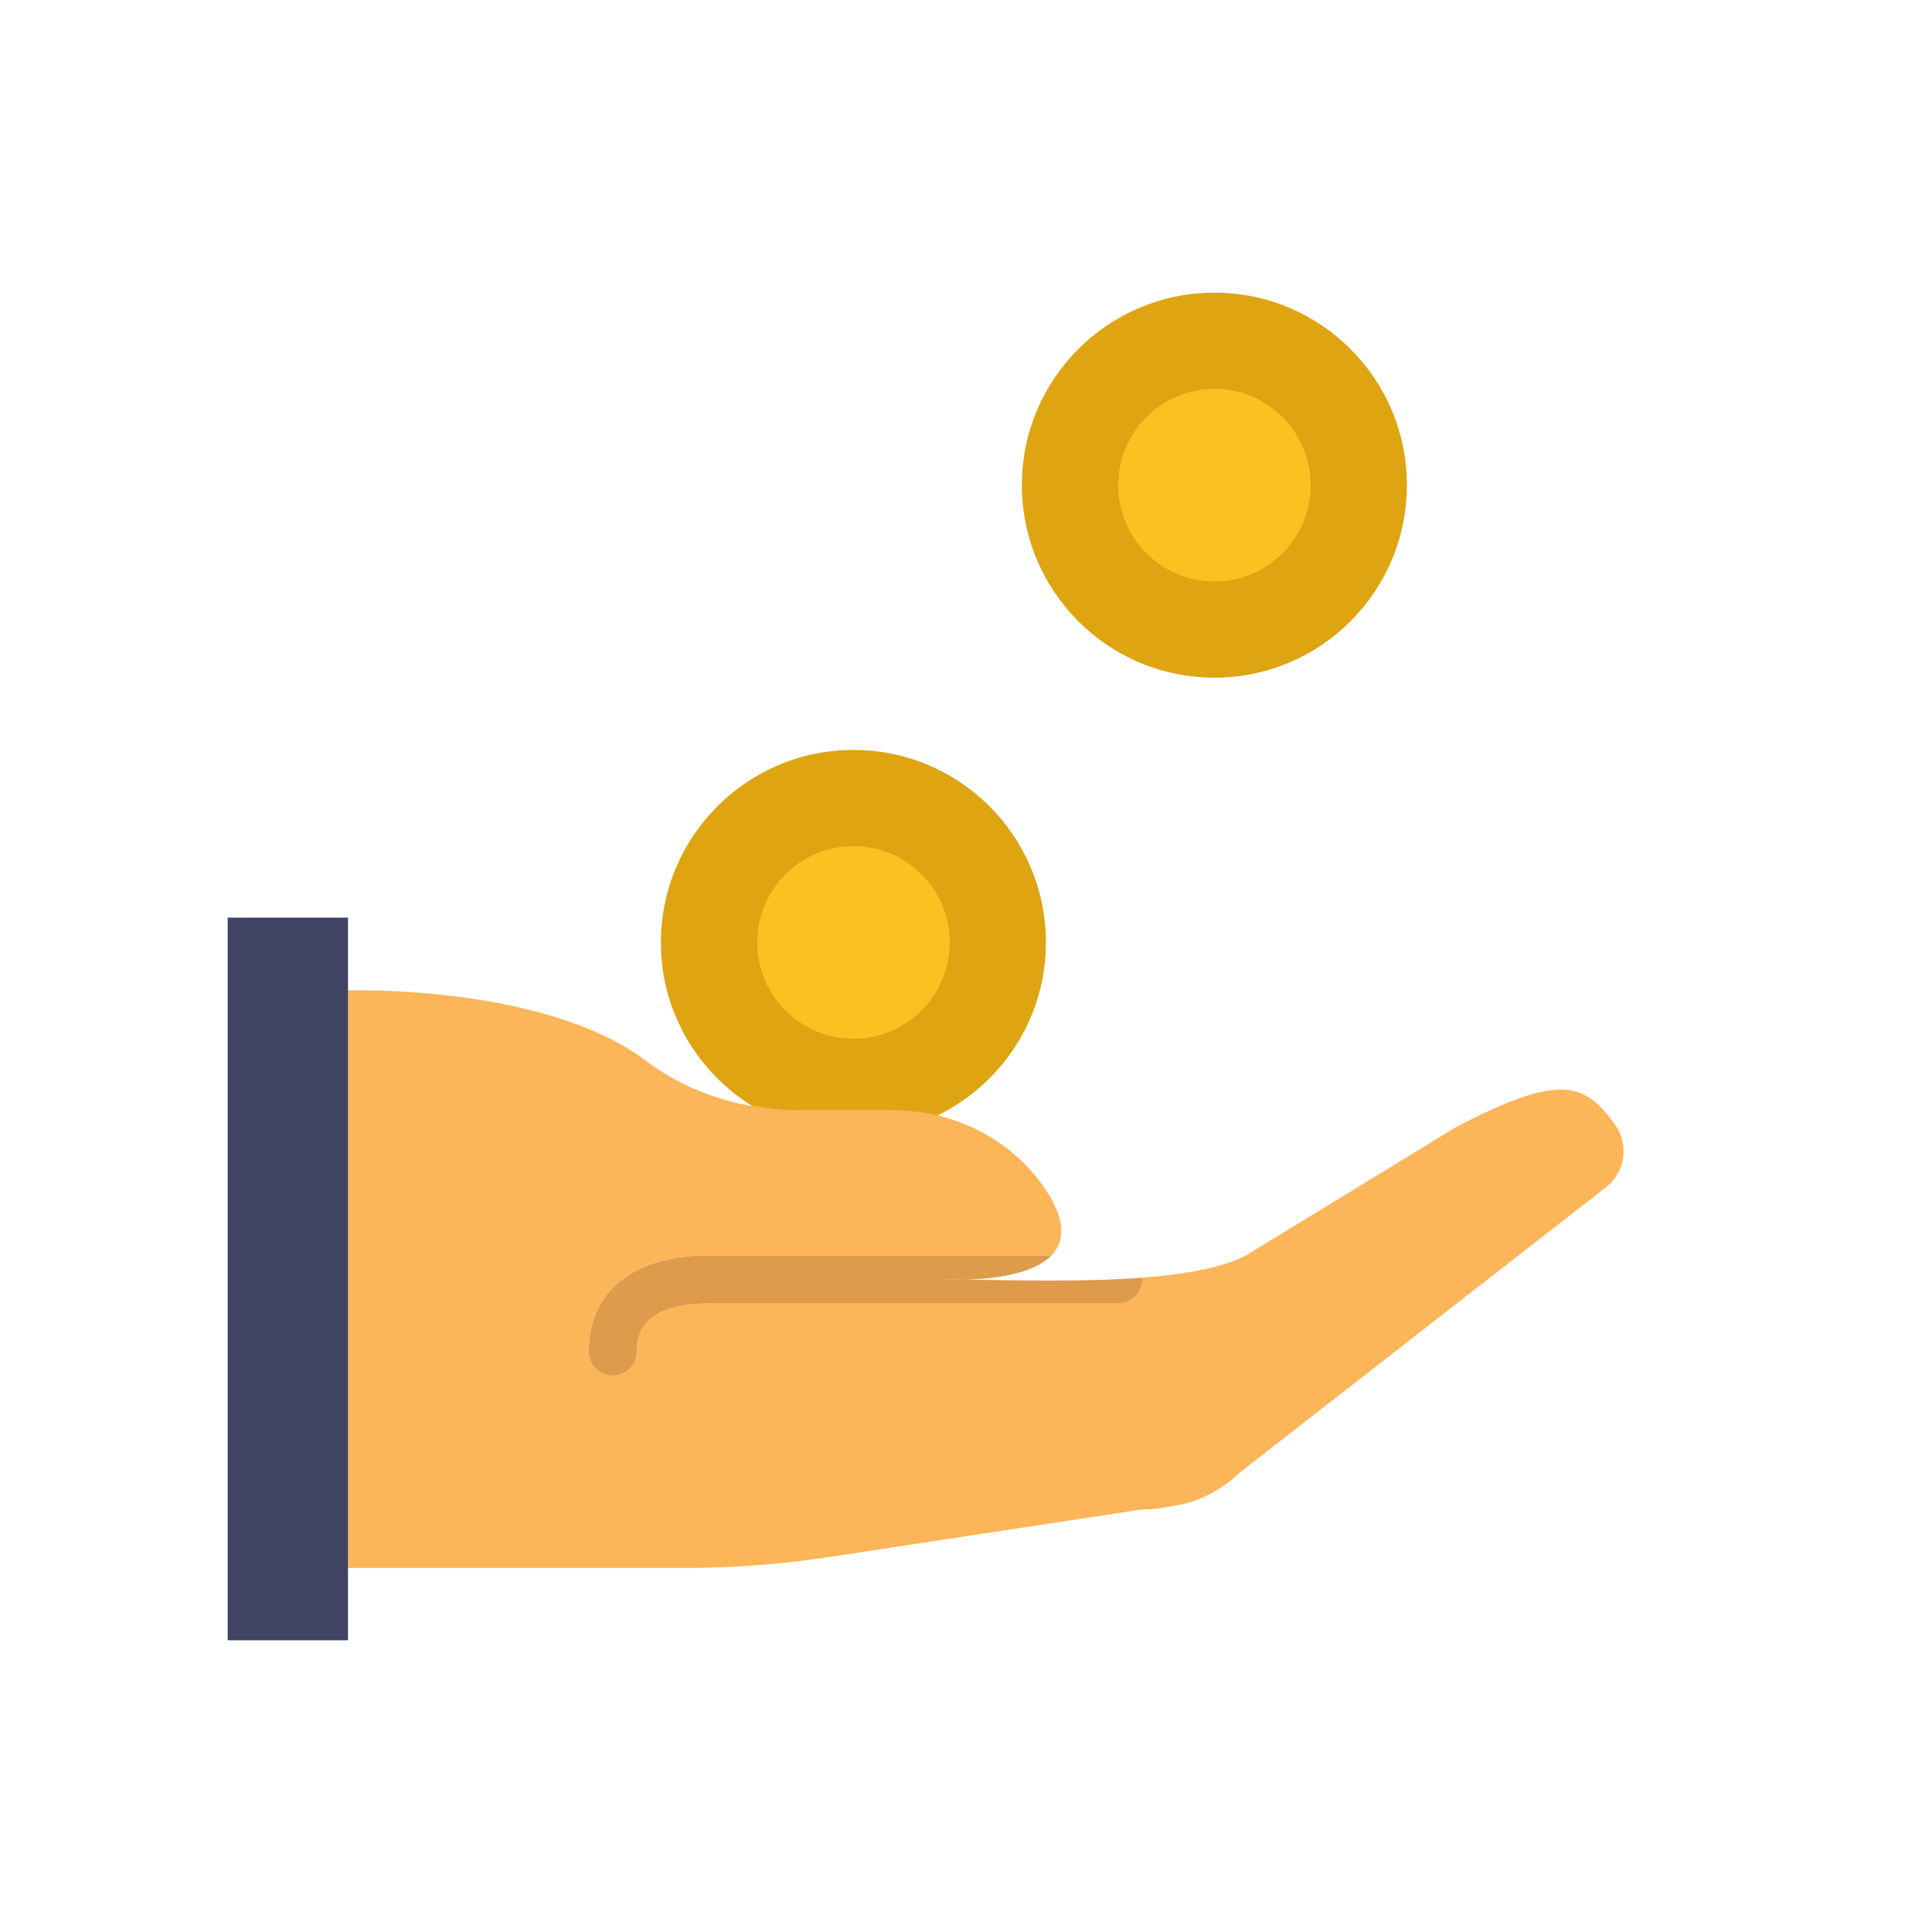
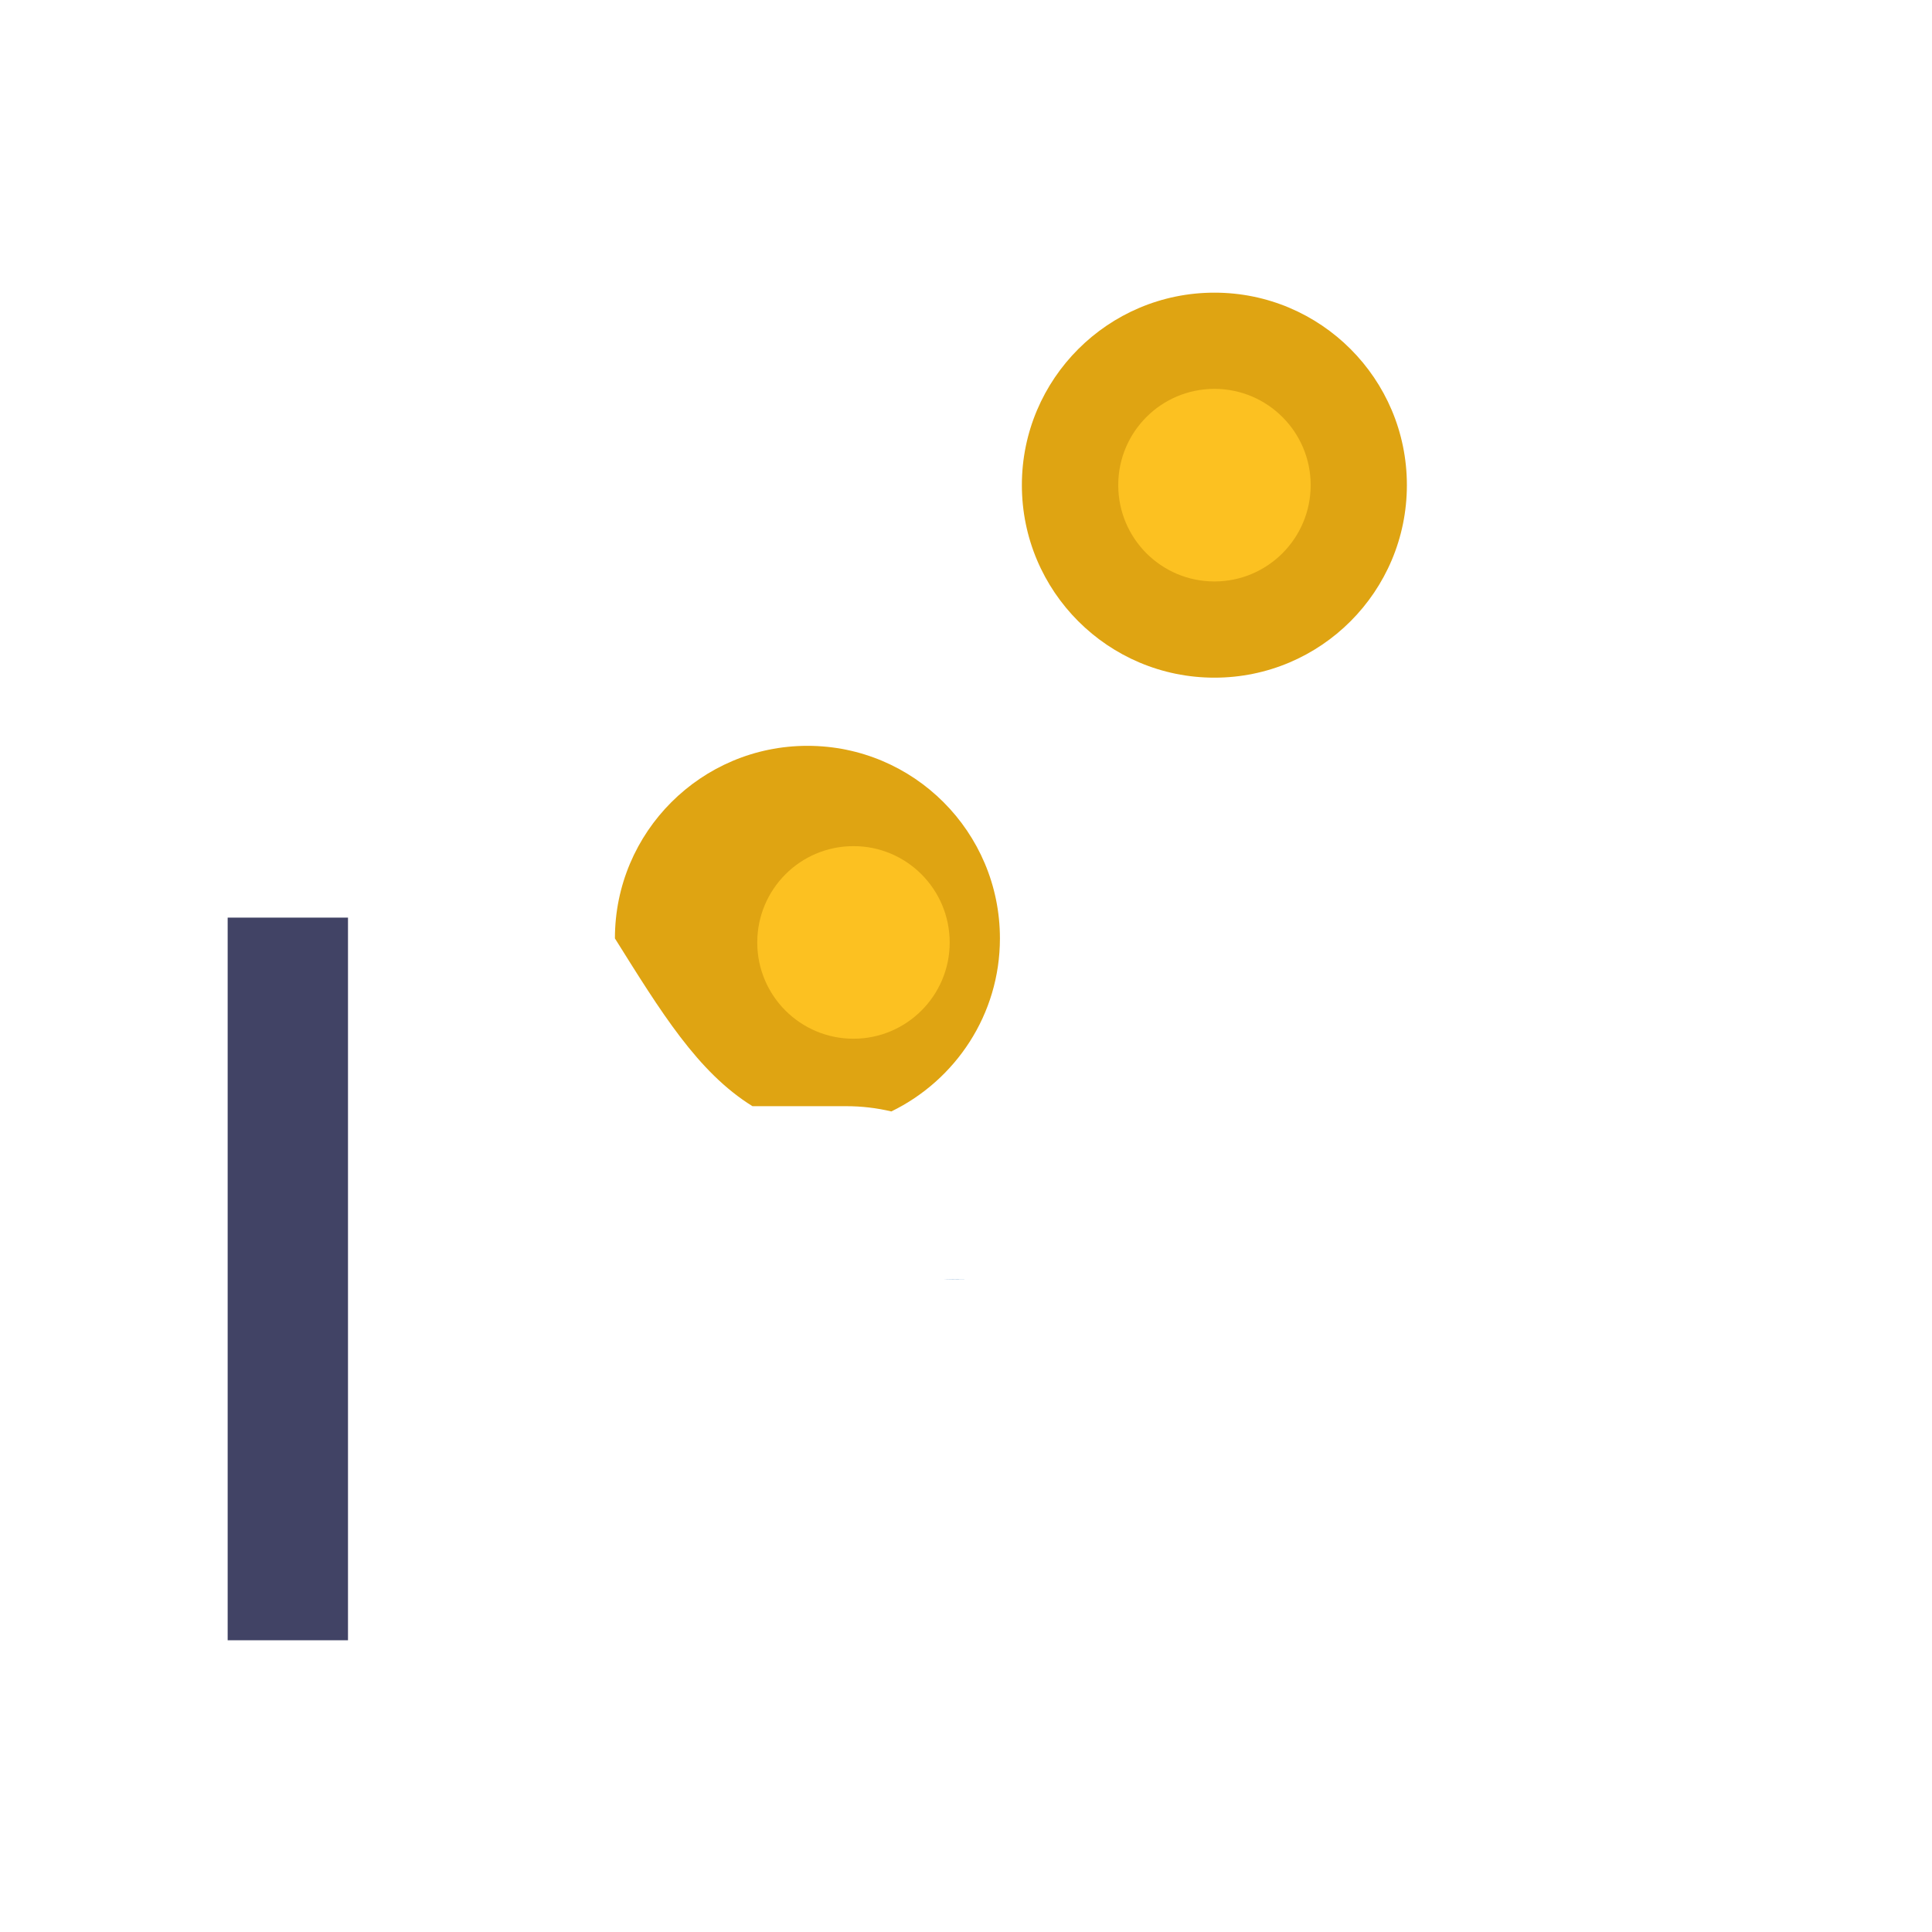
<svg xmlns="http://www.w3.org/2000/svg" version="1.1" id="Capa_1" x="0px" y="0px" viewBox="0 0 250 250" style="enable-background:new 0 0 250 250;" xml:space="preserve">
  <style type="text/css">
	.st0{fill:#FCB558;}
	.st1{fill:#437FB9;}
	.st2{fill:#DE9B4C;}
	.st3{fill:#DFA412;}
	.st4{fill:#FCC121;}
	.st5{fill:#414365;}
</style>
  <g>
-     <path class="st0" d="M208.98,145.52c-3.91-5.44-7.15-6.73-20.69,0.4l-27.02,16.51c-3.07,1.64-8.03,2.48-13.5,2.9   c0,0.08,0.03,0.14,0.03,0.21c0,1.72-1.38,3.1-3.1,3.1H91.75c-9.33,0-9.33,4.7-9.33,6.23c0,1.72-1.4,3.12-3.12,3.12   c-1.74,0-3.12-1.4-3.12-3.12c0-7.8,5.82-12.45,15.57-12.45h44.34c1.65-1.73,1.93-4.43-0.82-8.53c-4.38-6.54-11.94-10.25-19.8-10.25   h-12.15c-7.07,0-14.07-2.1-19.71-6.36c-13.2-9.95-38.58-9.12-38.58-9.12v74.73h43.59c6.22,0,12.44-0.47,18.58-1.4l40.58-6.17   c1.39,0,2.74-0.17,4.05-0.46c0.01,0,0.03,0,0.06,0c3.29-0.47,6.28-2.13,8.68-4.43l47.32-36.86   C210.32,151.61,210.81,148.06,208.98,145.52" />
    <path class="st1" d="M125.14,165.58c-1.12-0.02-2.2-0.03-3.13-0.03C122,165.55,123.31,165.62,125.14,165.58" />
-     <path class="st2" d="M76.18,174.88c0,1.72,1.4,3.12,3.12,3.12c1.72,0,3.12-1.4,3.12-3.12c0-1.53,0-6.22,9.33-6.22h52.95   c1.72,0,3.1-1.4,3.1-3.12c0-0.08-0.03-0.14-0.03-0.21c-7.76,0.59-16.54,0.33-22.63,0.25c-1.84,0.06-3.13-0.03-3.13-0.03   c0.93,0,2.01,0.02,3.13,0.03c3.38-0.11,8.56-0.67,10.95-3.15H91.75C82,162.43,76.18,167.08,76.18,174.88" />
    <path class="st3" d="M182.05,62.77c0,13.76-11.14,24.92-24.9,24.92c-13.76,0-24.92-11.16-24.92-24.92   c0-13.74,11.16-24.9,24.92-24.9C170.91,37.87,182.05,49.03,182.05,62.77" />
-     <path class="st3" d="M97.37,143.14c1.96,0.33,3.95,0.53,5.95,0.53h12.15c1.98,0,3.92,0.23,5.82,0.68   c8.3-4.04,14.05-12.54,14.05-22.39c0-13.76-11.14-24.92-24.9-24.92c-13.76,0-24.92,11.16-24.92,24.92   C85.51,130.91,90.27,138.74,97.37,143.14" />
+     <path class="st3" d="M97.37,143.14h12.15c1.98,0,3.92,0.23,5.82,0.68   c8.3-4.04,14.05-12.54,14.05-22.39c0-13.76-11.14-24.92-24.9-24.92c-13.76,0-24.92,11.16-24.92,24.92   C85.51,130.91,90.27,138.74,97.37,143.14" />
    <path class="st4" d="M122.89,121.96c0,6.87-5.58,12.45-12.45,12.45c-6.89,0-12.45-5.58-12.45-12.45c0-6.89,5.56-12.47,12.45-12.47   C117.31,109.48,122.89,115.07,122.89,121.96" />
    <path class="st4" d="M169.6,62.77c0,6.89-5.58,12.47-12.45,12.47c-6.89,0-12.45-5.58-12.45-12.47c0-6.87,5.56-12.45,12.45-12.45   C164.02,50.32,169.6,55.9,169.6,62.77" />
    <rect x="29.46" y="118.74" class="st5" width="15.57" height="93.51" />
  </g>
</svg>